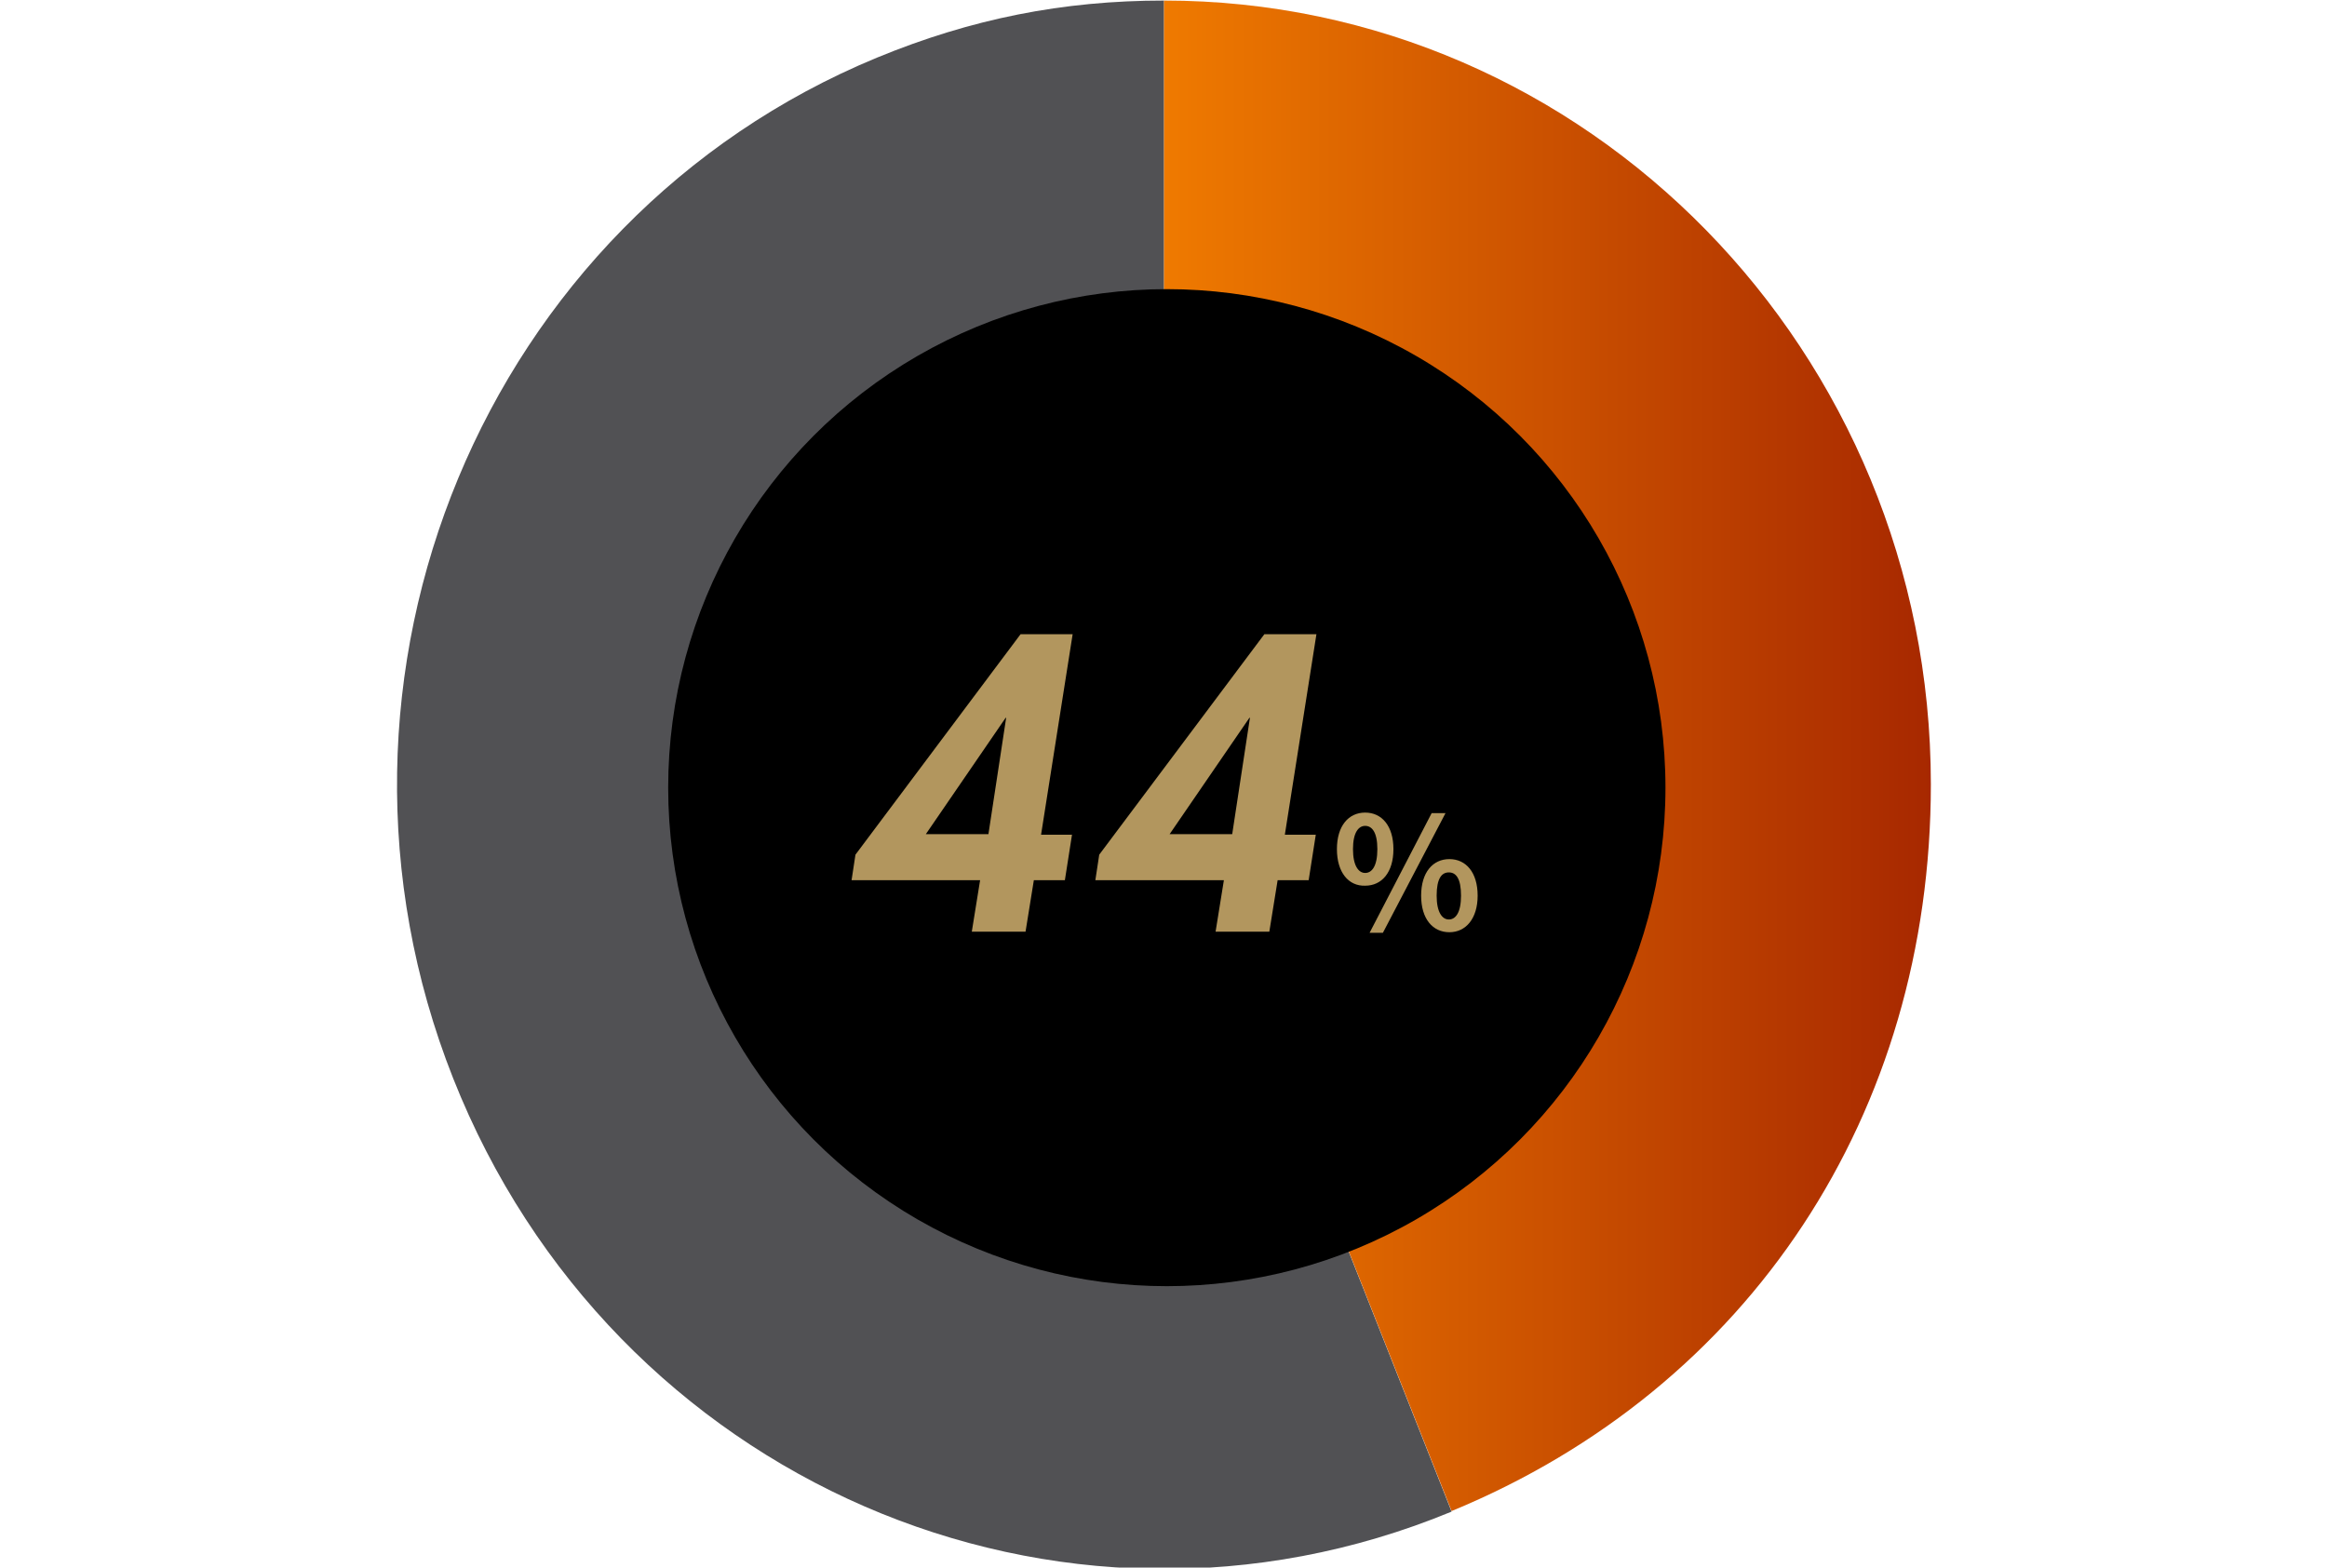
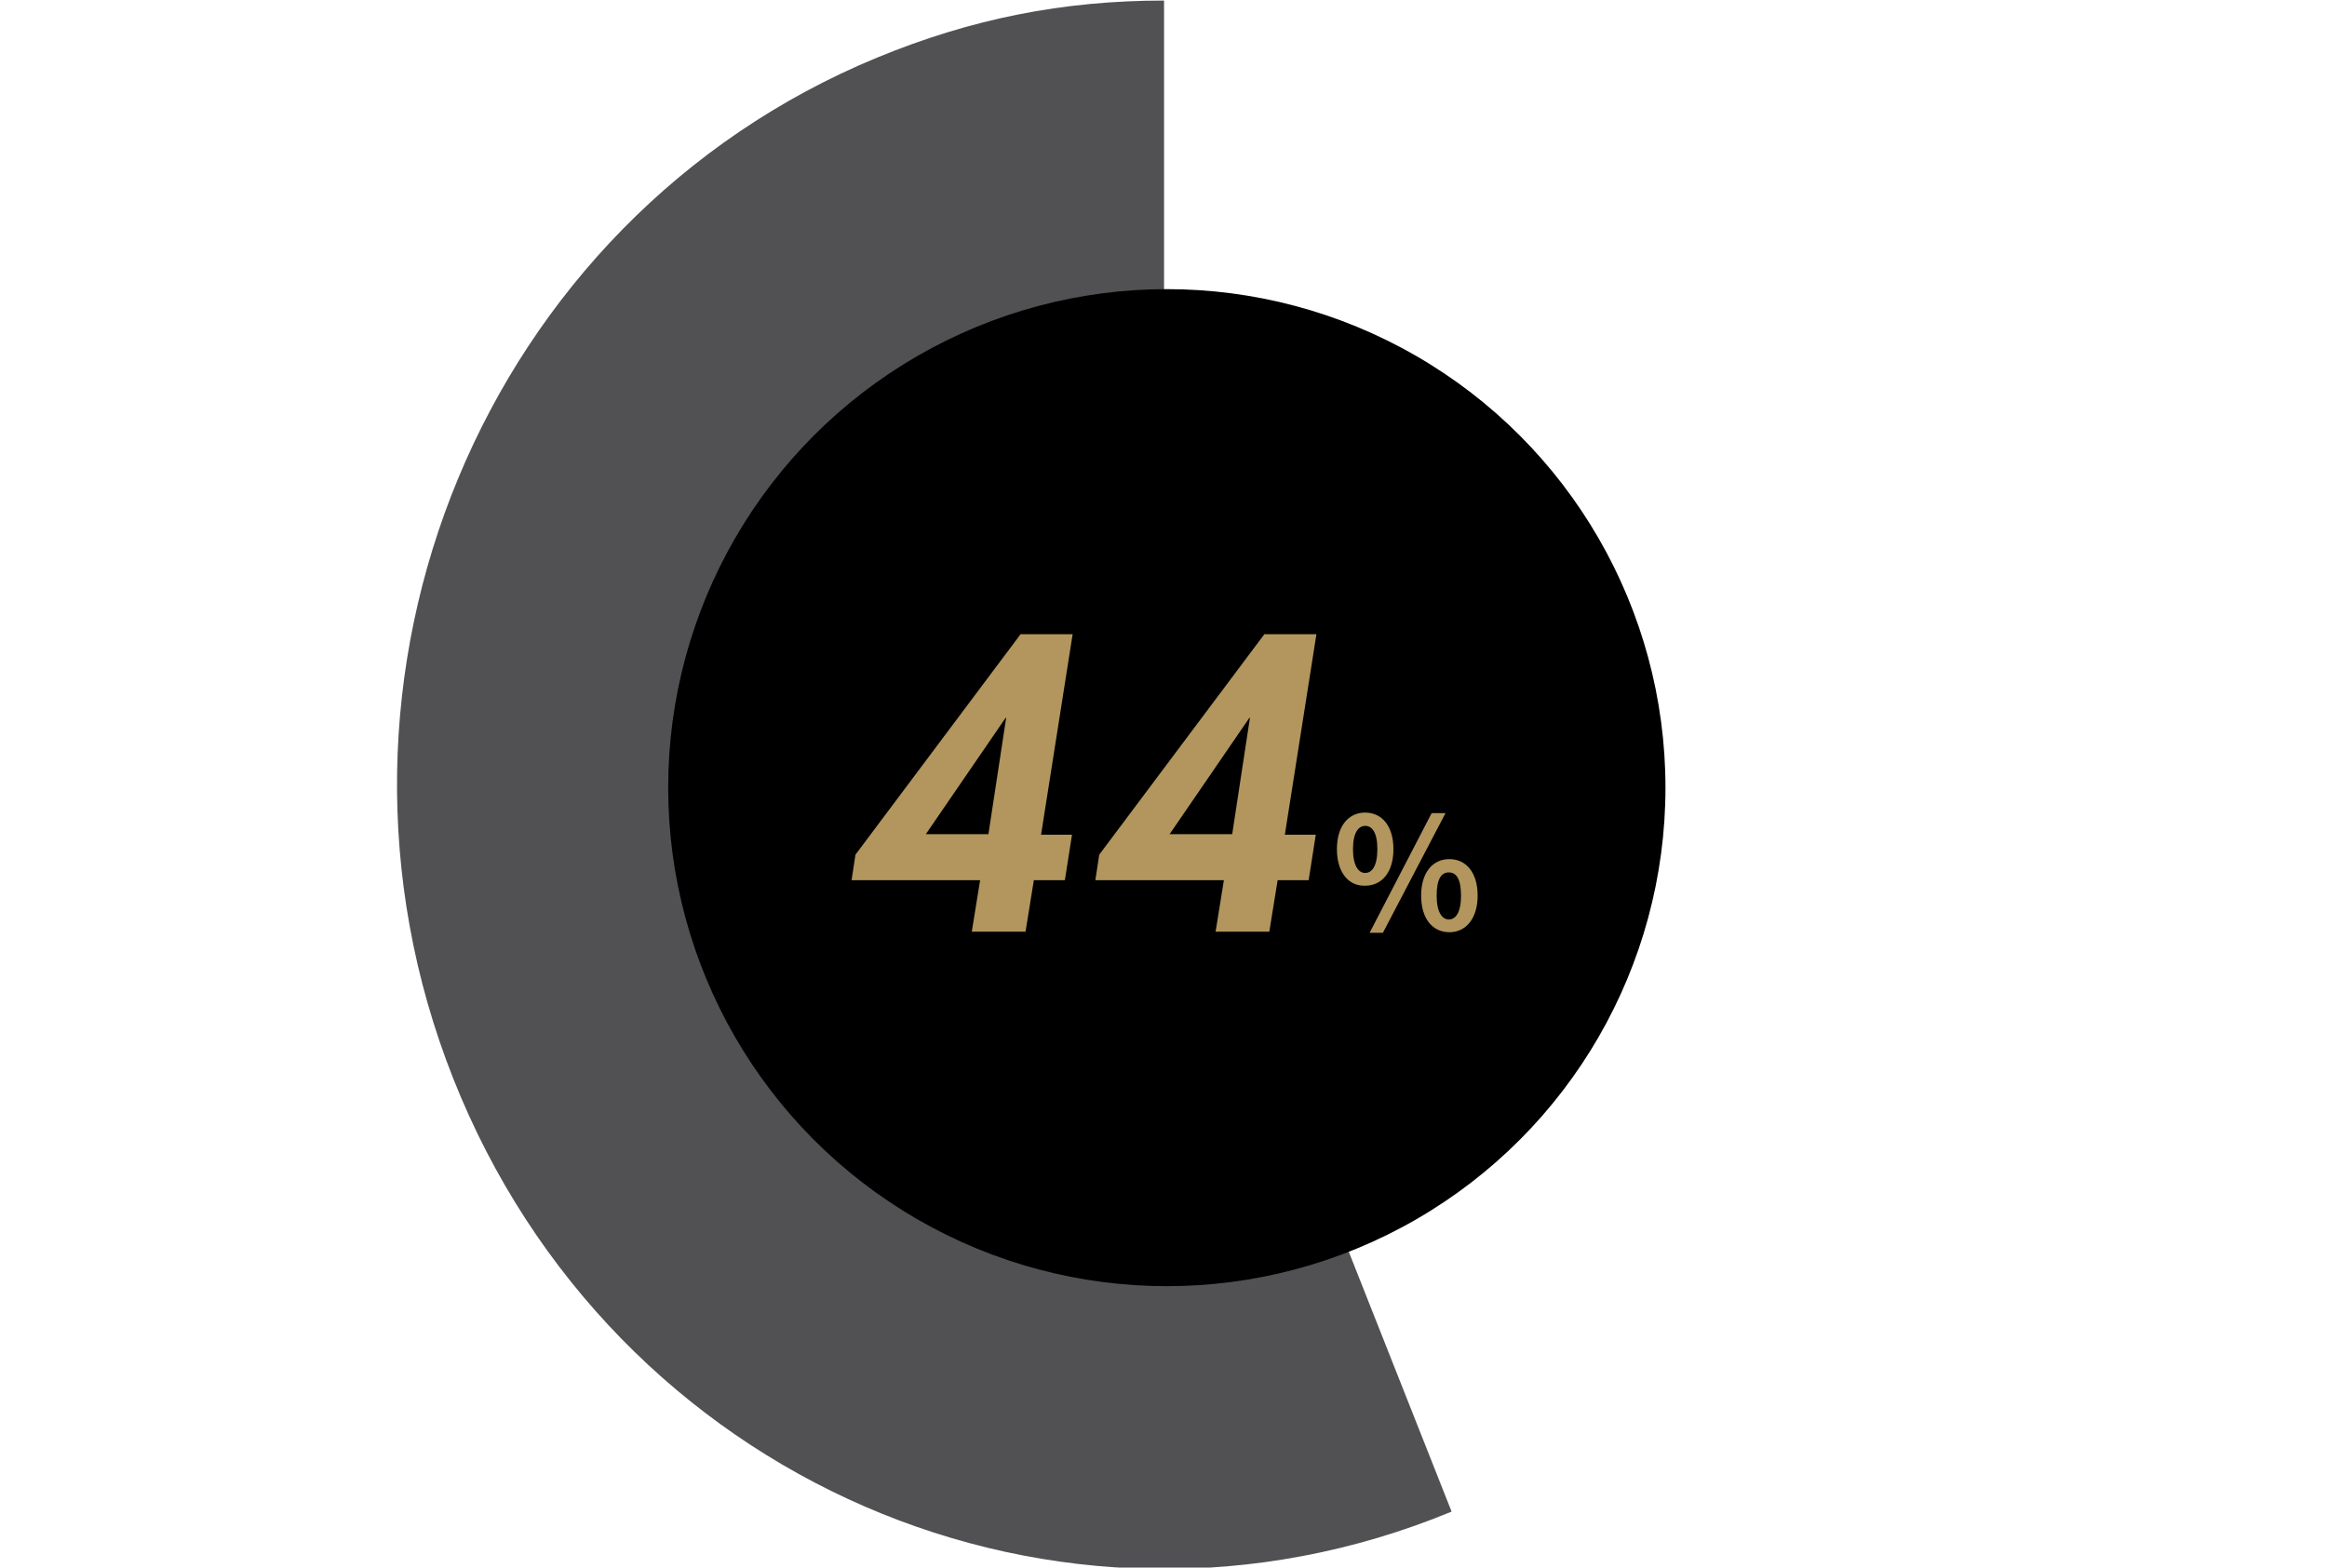
<svg xmlns="http://www.w3.org/2000/svg" version="1.1" id="レイヤー_1" x="0px" y="0px" viewBox="0 0 420 283" style="enable-background:new 0 0 420 283;" xml:space="preserve">
  <style type="text/css">
	.st0{fill:#515154;}
	.st1{fill:url(#SVGID_1_);}
	.st2{fill:#B2965E;}
</style>
  <g>
    <g>
      <g>
        <g>
          <g>
            <path class="st0" d="M210.1,141.7L262,272.9c-70.9,29.3-151.5-5.7-180.2-78.2s5.6-155,76.5-184.3c17-7,33.5-10.3,51.8-10.3       V141.7z" />
          </g>
        </g>
        <g>
          <g>
            <linearGradient id="SVGID_1_" gradientUnits="userSpaceOnUse" x1="210.15" y1="136.508" x2="348.54" y2="136.508">
              <stop offset="0" style="stop-color:#EF7A00" />
              <stop offset="1" style="stop-color:#A72800" />
            </linearGradient>
-             <path class="st1" d="M210.1,141.7V0.1c76.4,0,138.4,63.4,138.4,141.5c0,59.4-32.7,109-86.5,131.2L210.1,141.7z" />
          </g>
        </g>
      </g>
      <g>
        <g>
			</g>
        <g>
			</g>
      </g>
    </g>
    <circle cx="210.6" cy="142.2" r="90" />
    <path class="st2" d="M193.5,150.6l-1.3,8.3h-5.6l-1.5,9.3h-9.7l1.5-9.3h-23.2l0.7-4.6l29.8-39.8h9.4l-5.7,36.2H193.5z M181.6,129.6   h-0.1l-14.4,21h11.3L181.6,129.6z M237.5,150.6l-1.3,8.3h-5.6l-1.5,9.3h-9.7l1.5-9.3h-23.2l0.7-4.6l29.8-39.8h9.4l-5.7,36.2H237.5z    M225.6,129.6h-0.1l-14.4,21h11.3L225.6,129.6z M241.3,153.3c0-4.2,2.1-6.6,5.1-6.6c3,0,5.1,2.4,5.1,6.6s-2.1,6.6-5.1,6.6   C243.4,160,241.3,157.5,241.3,153.3z M248.6,153.3c0-3.1-1-4.2-2.2-4.2c-1.2,0-2.2,1.2-2.2,4.2s1,4.3,2.2,4.3   C247.6,157.6,248.6,156.4,248.6,153.3z M258.4,146.8h2.5l-11.3,21.6h-2.4L258.4,146.8z M256.5,161.7c0-4.2,2.1-6.6,5.1-6.6   s5.1,2.4,5.1,6.6c0,4.1-2.1,6.6-5.1,6.6S256.5,165.9,256.5,161.7z M263.7,161.7c0-3.1-0.9-4.2-2.2-4.2s-2.2,1.1-2.2,4.2   c0,3,1,4.3,2.2,4.3S263.7,164.8,263.7,161.7z" />
  </g>
</svg>